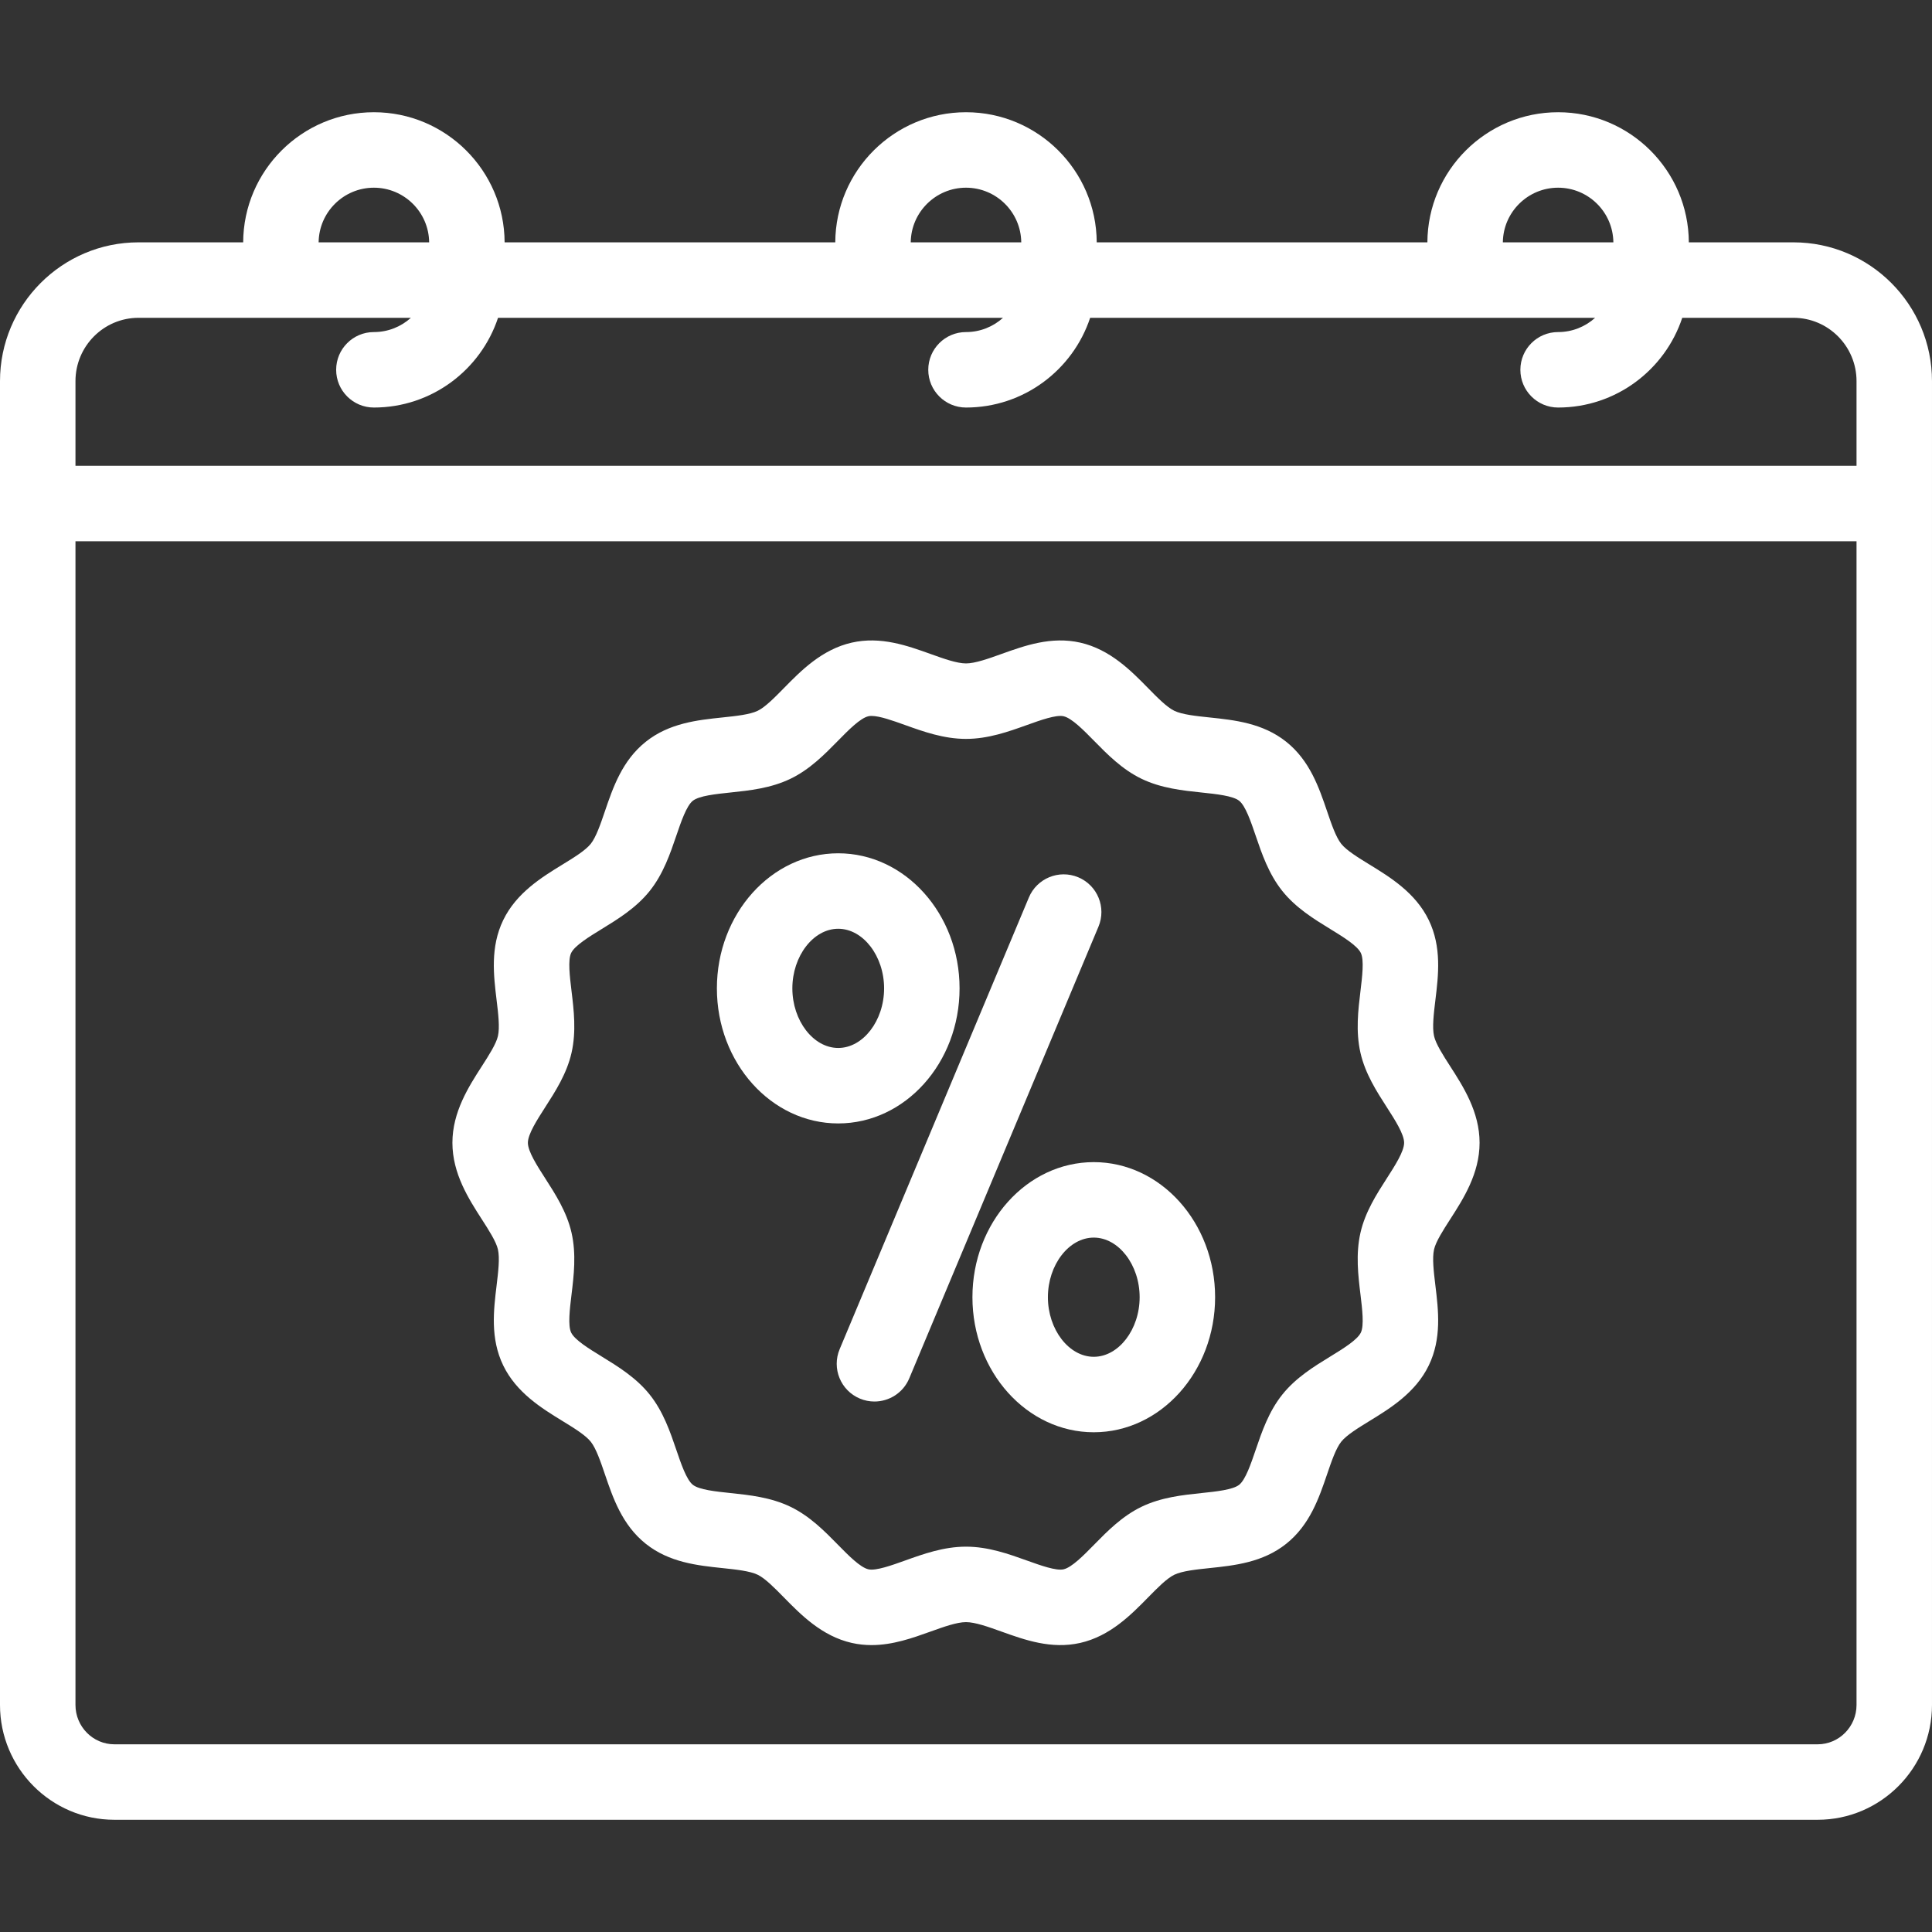
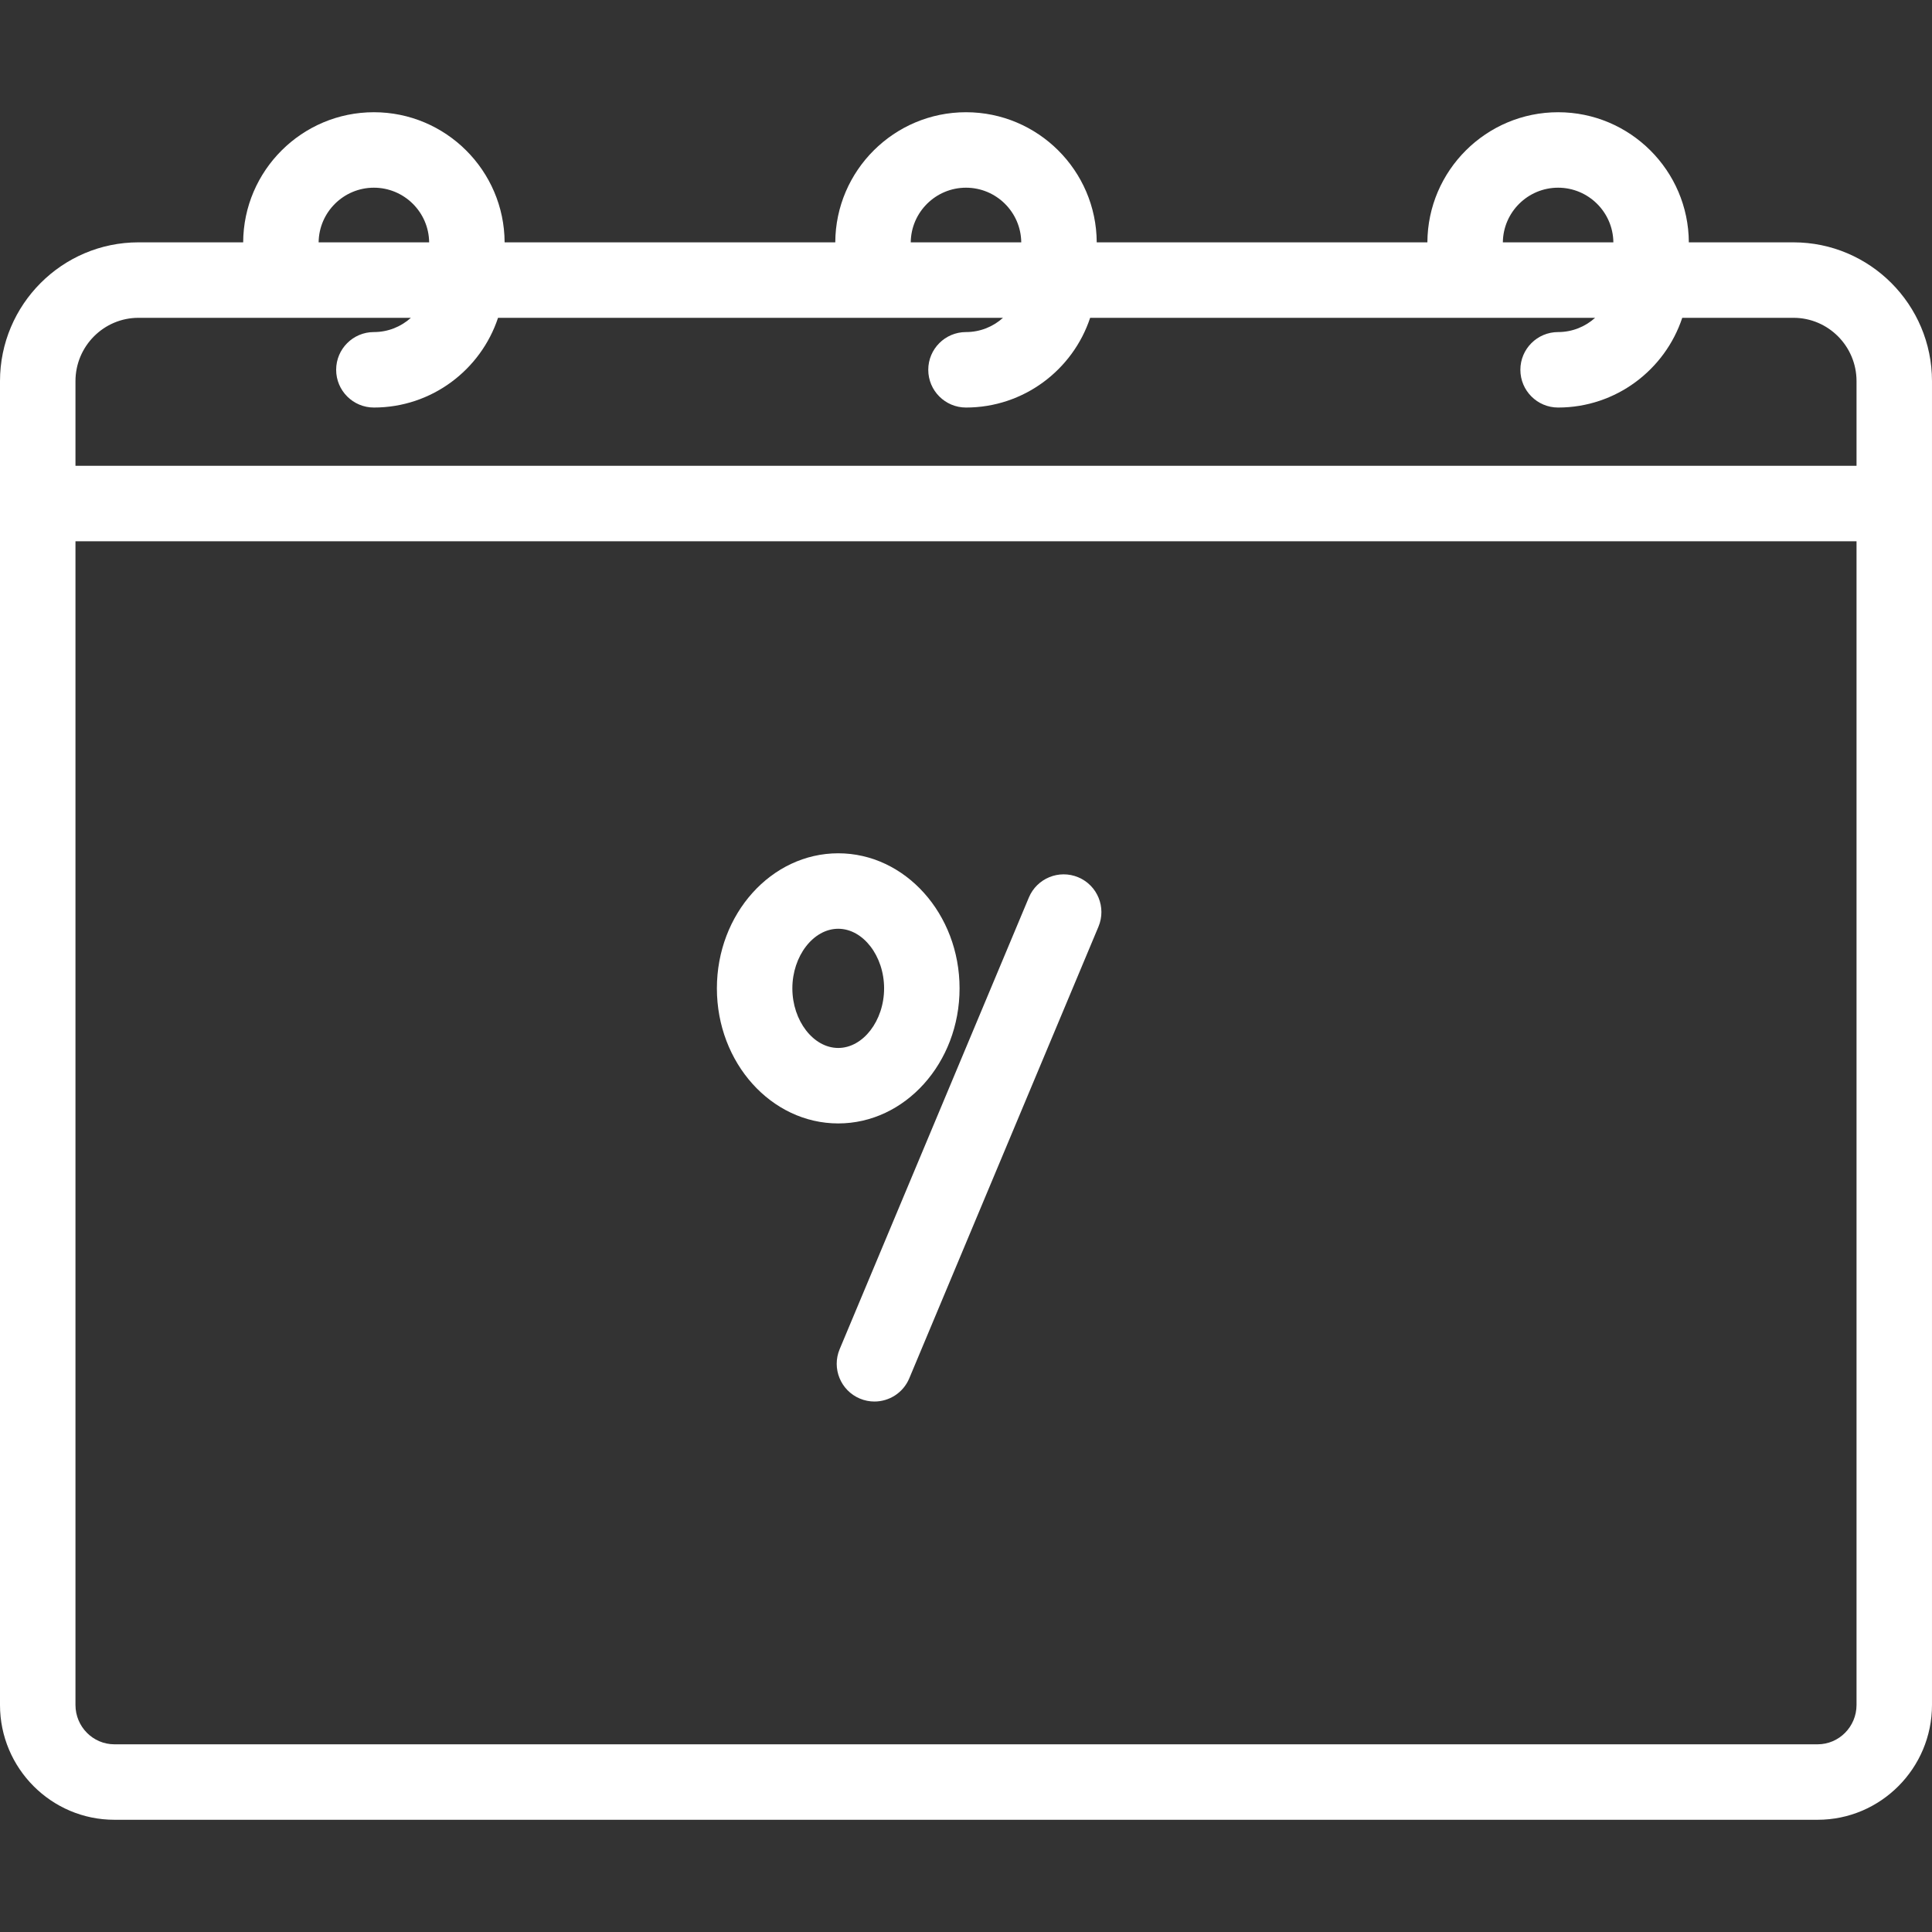
<svg xmlns="http://www.w3.org/2000/svg" width="512" height="512" x="0" y="0" viewBox="0 0 512 512" style="enable-background:new 0 0 512 512" xml:space="preserve">
  <rect x="0" y="0" width="512" height="512" fill="#333333" stroke="none" />
  <g>
    <g>
      <path d="m475.294 64.223h-27.736c-.088-19.029-15.595-34.481-34.643-34.481s-34.555 15.453-34.643 34.481h-87.628c-.089-19.029-15.595-34.482-34.644-34.482s-34.555 15.453-34.643 34.481h-87.628c-.088-19.029-15.595-34.481-34.643-34.481s-34.555 15.453-34.643 34.481h-27.737c-20.24.001-36.706 16.501-36.706 36.783v350.819c0 16.781 13.601 30.435 30.317 30.435h451.365c16.717 0 30.317-13.653 30.317-30.435v-350.819c.001-20.282-16.465-36.782-36.705-36.782zm-62.379-14.482c8.021 0 14.556 6.481 14.643 14.481h-29.286c.087-8 6.622-14.481 14.643-14.481zm-156.915 0c8.021 0 14.556 6.481 14.643 14.481h-29.287c.088-8 6.623-14.481 14.644-14.481zm-156.915 0c8.021 0 14.556 6.481 14.643 14.481h-29.286c.088-8 6.623-14.481 14.643-14.481zm-79.085 51.264c0-9.254 7.494-16.782 16.706-16.782h72.187c-2.598 2.347-6.039 3.778-9.808 3.778-5.523 0-10 4.478-10 10s4.477 10 10 10c15.309 0 28.33-9.981 32.899-23.778h133.824c-2.598 2.347-6.039 3.778-9.808 3.778-5.523 0-10 4.478-10 10s4.477 10 10 10c15.309 0 28.33-9.981 32.899-23.778h133.823c-2.598 2.347-6.039 3.778-9.808 3.778-5.523 0-10 4.478-10 10s4.477 10 10 10c15.309 0 28.33-9.981 32.899-23.778h29.481c9.212 0 16.706 7.528 16.706 16.782v22.432h-472zm472 350.819c0 5.754-4.628 10.435-10.317 10.435h-451.366c-5.689 0-10.317-4.681-10.317-10.435v-308.387h472z" fill="#ffffff" data-original="#000000" style="" />
-       <path d="m131.958 331.121c.522 2.295.077 5.973-.354 9.529-.798 6.588-1.702 14.056 1.748 21.195 3.5 7.245 10.252 11.385 15.677 14.712 3.008 1.844 6.118 3.751 7.52 5.504 1.421 1.777 2.602 5.246 3.744 8.602 2.148 6.312 4.584 13.467 10.842 18.456 6.229 4.966 13.734 5.752 20.356 6.446 3.549.372 7.219.756 9.306 1.762 1.987.958 4.521 3.539 6.971 6.035 4.474 4.559 10.042 10.232 17.953 12.028 1.783.404 3.532.578 5.245.578 5.646 0 10.899-1.885 15.664-3.595 3.415-1.226 6.946-2.493 9.369-2.493s5.954 1.268 9.369 2.493c6.211 2.229 13.249 4.753 20.91 3.017 7.91-1.796 13.478-7.47 17.952-12.028 2.45-2.496 4.983-5.077 6.97-6.035 2.087-1.005 5.757-1.39 9.306-1.762 6.622-.693 14.127-1.479 20.357-6.446 6.257-4.989 8.693-12.144 10.842-18.456 1.142-3.354 2.323-6.824 3.745-8.602 1.401-1.753 4.512-3.659 7.519-5.504 5.425-3.326 12.176-7.466 15.677-14.71 3.45-7.142 2.546-14.609 1.748-21.197-.431-3.557-.876-7.234-.354-9.529.476-2.091 2.413-5.102 4.286-8.014 3.466-5.388 7.779-12.093 7.779-20.26s-4.313-14.871-7.779-20.259c-1.873-2.912-3.81-5.923-4.286-8.014-.522-2.295-.077-5.973.354-9.529.798-6.588 1.702-14.056-1.749-21.197-3.5-7.244-10.251-11.384-15.676-14.71-3.008-1.844-6.118-3.751-7.521-5.504-1.421-1.777-2.602-5.246-3.744-8.602-2.148-6.312-4.584-13.467-10.842-18.456-6.229-4.966-13.734-5.752-20.356-6.446-3.549-.372-7.219-.757-9.306-1.762-1.987-.957-4.521-3.539-6.97-6.035-4.474-4.56-10.043-10.233-17.953-12.028-7.659-1.736-14.698.787-20.909 3.017-3.415 1.226-6.946 2.493-9.369 2.493s-5.954-1.268-9.369-2.493c-6.211-2.229-13.25-4.754-20.909-3.017-7.911 1.795-13.479 7.469-17.954 12.028-2.45 2.496-4.982 5.078-6.97 6.035-2.087 1.005-5.757 1.39-9.306 1.762-6.622.693-14.127 1.479-20.356 6.445-6.258 4.99-8.694 12.145-10.843 18.457-1.142 3.354-2.323 6.824-3.745 8.602-1.401 1.753-4.512 3.659-7.519 5.504-5.425 3.326-12.177 7.466-15.677 14.71-3.45 7.142-2.546 14.609-1.748 21.197.431 3.557.876 7.234.354 9.529-.476 2.091-2.413 5.102-4.286 8.014-3.466 5.388-7.779 12.092-7.779 20.259s4.313 14.872 7.779 20.26c1.874 2.913 3.811 5.923 4.287 8.014zm12.535-37.712c2.677-4.161 5.711-8.878 6.967-14.395 1.294-5.686.607-11.363 0-16.373-.467-3.858-.997-8.232-.099-10.092.948-1.962 4.76-4.299 8.123-6.361 4.265-2.615 9.099-5.579 12.685-10.063 3.606-4.511 5.44-9.896 7.057-14.646 1.265-3.715 2.698-7.925 4.378-9.264 1.658-1.322 6.074-1.785 9.971-2.193 5.006-.524 10.681-1.118 15.903-3.635 5.134-2.474 9.082-6.495 12.564-10.044 2.777-2.831 5.926-6.039 8.105-6.533.245-.056.523-.081.83-.081 2.157 0 5.713 1.276 8.897 2.419 4.792 1.719 10.222 3.668 16.125 3.668s11.333-1.949 16.125-3.668c3.636-1.305 7.762-2.78 9.727-2.338 2.179.494 5.327 3.702 8.105 6.533 3.482 3.549 7.43 7.57 12.564 10.044 5.222 2.517 10.896 3.11 15.903 3.636 3.896.408 8.313.871 9.972 2.193 1.68 1.339 3.113 5.549 4.377 9.263 1.617 4.752 3.451 10.137 7.057 14.646 3.586 4.485 8.42 7.449 12.686 10.064 3.363 2.062 7.174 4.398 8.122 6.36.899 1.859.369 6.233-.098 10.092-.606 5.01-1.294 10.688 0 16.373 1.256 5.517 4.29 10.233 6.967 14.395 2.156 3.351 4.599 7.149 4.599 9.438 0 2.29-2.443 6.089-4.599 9.439-2.677 4.162-5.711 8.878-6.967 14.395-1.294 5.686-.607 11.363 0 16.373.467 3.858.997 8.232.099 10.092-.948 1.962-4.76 4.299-8.124 6.361-4.265 2.615-9.099 5.579-12.684 10.063-3.607 4.51-5.44 9.896-7.058 14.646-1.265 3.714-2.698 7.925-4.378 9.264-1.658 1.322-6.074 1.785-9.971 2.193-5.006.524-10.681 1.118-15.903 3.635-5.134 2.474-9.082 6.495-12.564 10.044-2.778 2.83-5.926 6.039-8.105 6.533-1.968.447-6.09-1.032-9.727-2.338-4.792-1.719-10.222-3.668-16.125-3.668s-11.333 1.949-16.125 3.668c-3.636 1.306-7.761 2.78-9.726 2.338-2.18-.495-5.328-3.703-8.106-6.533-3.482-3.549-7.43-7.57-12.564-10.044-5.222-2.517-10.896-3.11-15.903-3.636-3.896-.408-8.313-.871-9.972-2.193-1.68-1.339-3.113-5.549-4.377-9.263-1.617-4.752-3.451-10.137-7.057-14.646-3.586-4.484-8.42-7.449-12.685-10.064-3.363-2.062-7.175-4.398-8.123-6.361-.898-1.859-.369-6.232.099-10.091.606-5.01 1.294-10.688 0-16.373-1.256-5.517-4.29-10.232-6.967-14.395-2.156-3.351-4.599-7.149-4.599-9.439 0-2.288 2.443-6.087 4.599-9.438z" fill="#ffffff" data-original="#000000" style="" />
      <path d="m227.875 370.639c1.262.528 2.572.779 3.859.779 3.91 0 7.623-2.308 9.228-6.14l50.144-119.704c2.134-5.094-.266-10.953-5.36-13.087-5.094-2.131-10.954.267-13.087 5.36l-50.144 119.704c-2.134 5.095.266 10.954 5.36 13.088z" fill="#ffffff" data-original="#000000" style="" />
      <path d="m222.139 297.721c17.731 0 32.156-16.057 32.156-35.794s-14.425-35.795-32.156-35.795-32.156 16.058-32.156 35.795 14.425 35.794 32.156 35.794zm0-51.589c6.589 0 12.156 7.233 12.156 15.795s-5.567 15.794-12.156 15.794-12.156-7.232-12.156-15.794 5.567-15.795 12.156-15.795z" fill="#ffffff" data-original="#000000" style="" />
-       <path d="m257.705 343.77c0 19.737 14.425 35.795 32.156 35.795s32.156-16.058 32.156-35.795-14.425-35.794-32.156-35.794-32.156 16.056-32.156 35.794zm44.312 0c0 8.562-5.567 15.795-12.156 15.795s-12.156-7.233-12.156-15.795 5.567-15.794 12.156-15.794 12.156 7.232 12.156 15.794z" fill="#ffffff" data-original="#000000" style="" />
    </g>
  </g>
</svg>